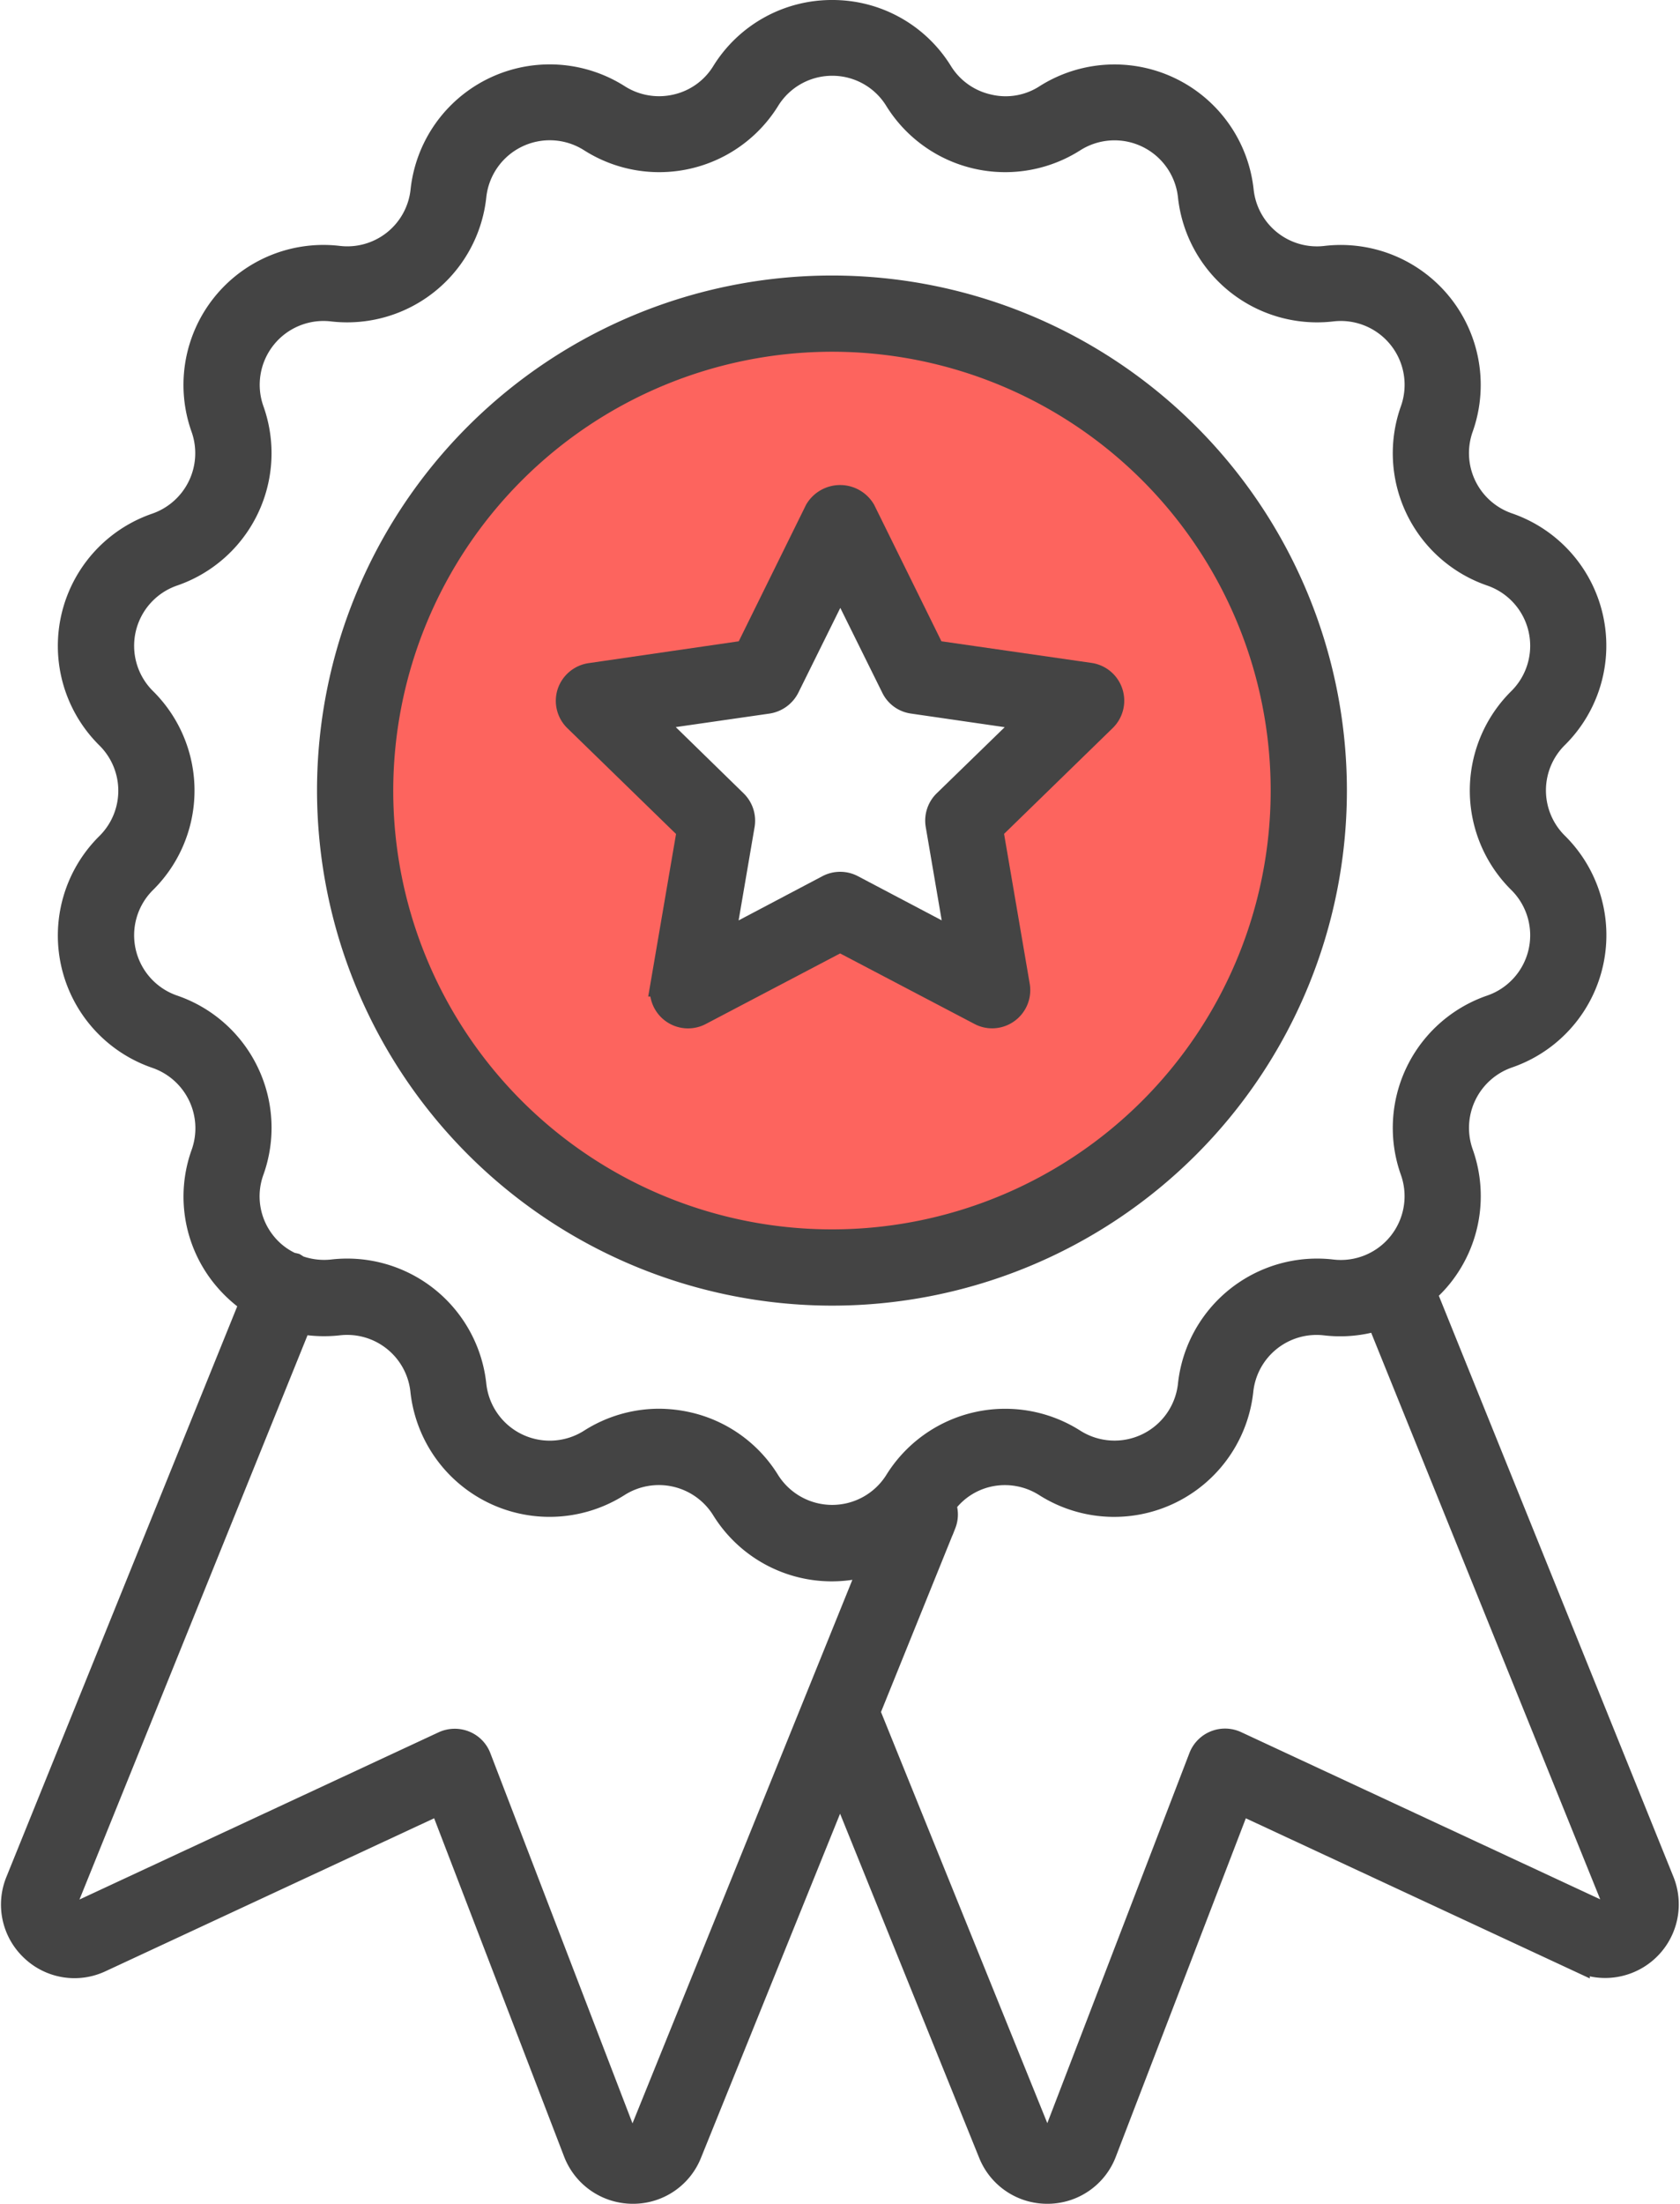
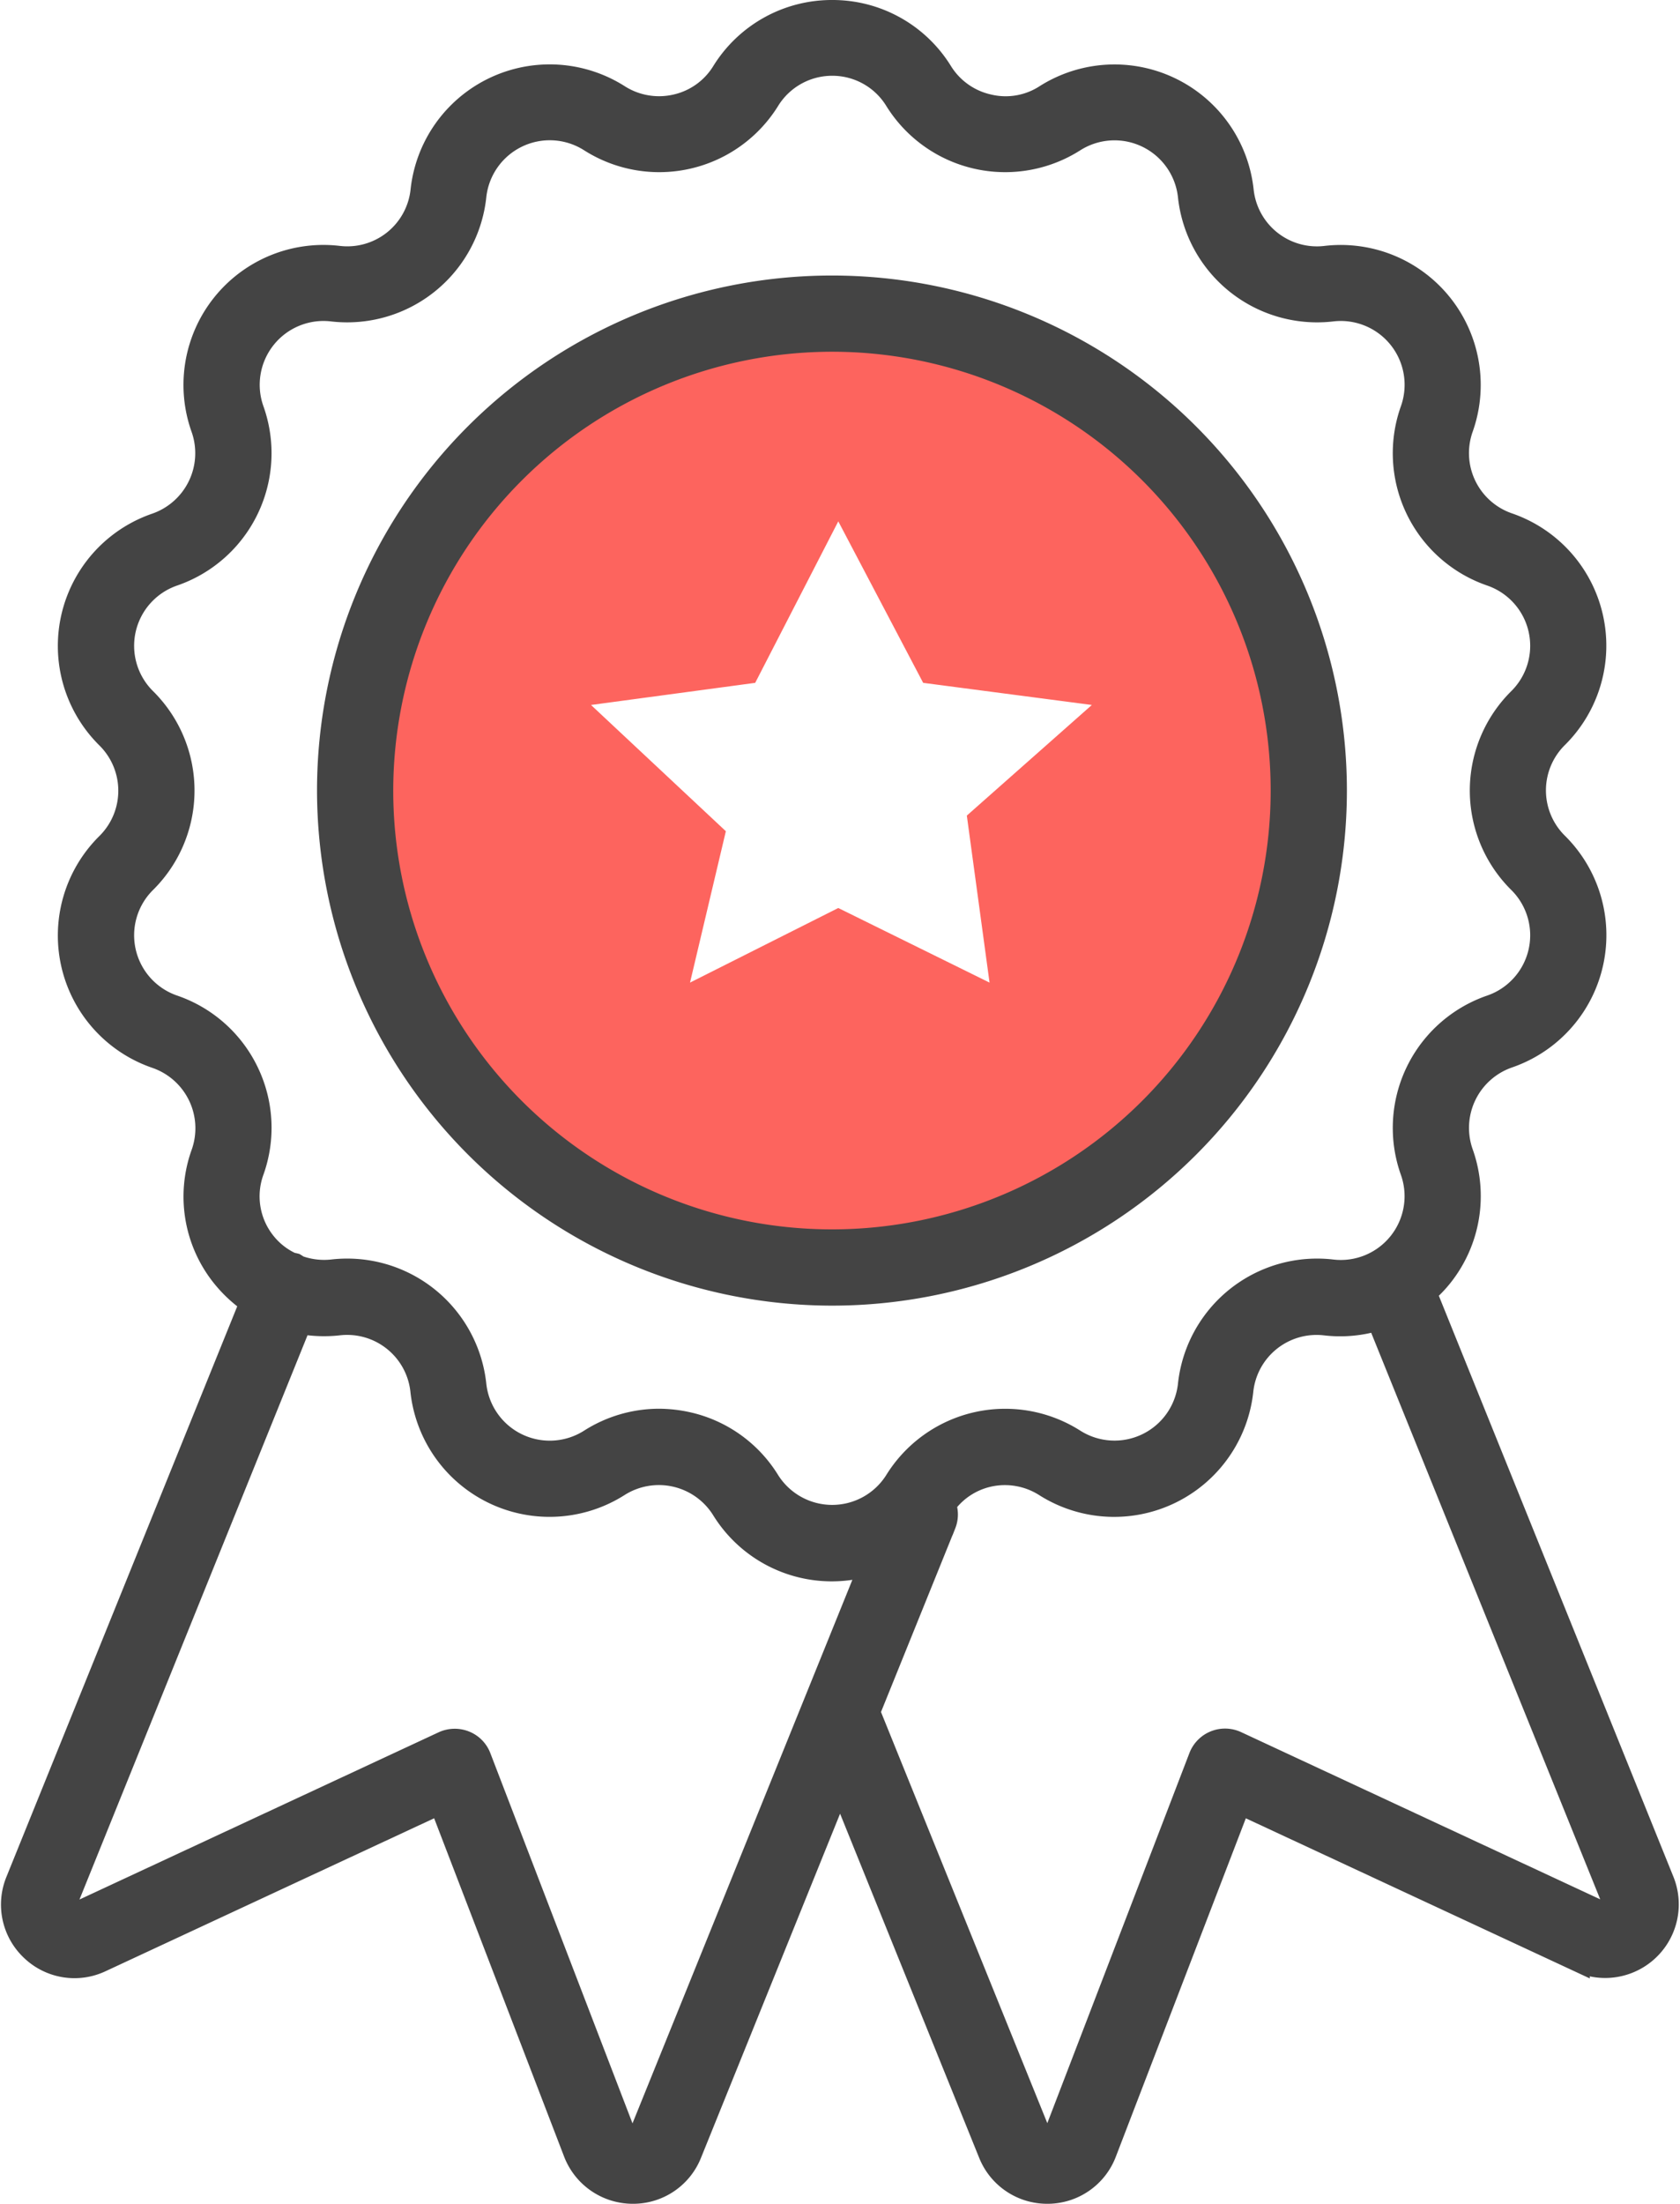
<svg xmlns="http://www.w3.org/2000/svg" width="61.61" height="80.8" viewBox="0 0 61.61 80.8">
  <g id="icon" transform="translate(0.436 0.4)">
    <path id="中マド_1" data-name="中マド 1" d="M14609.5,943a17.5,17.5,0,1,1,12.374-5.127A17.386,17.386,0,0,1,14609.5,943Zm.437-13.109h0l5.547,2.735-.833-6.123,4.585-4.056-6.186-.811-3.113-5.921-3.047,5.921-6.021.811,4.945,4.629-1.314,5.55,5.437-2.735Z" transform="translate(-14579.631 -897)" fill="#fd645e" />
    <path id="パス_43223" data-name="パス 43223" d="M37.714,53.729A18.484,18.484,0,1,0,19.23,35.244,18.506,18.506,0,0,0,37.714,53.729Zm0-34.974A16.489,16.489,0,1,1,21.225,35.244,16.505,16.505,0,0,1,37.714,18.755Z" transform="translate(-7.64 -6.659)" fill="#444" stroke="#444" stroke-width="0.8" />
    <path id="パス_43224" data-name="パス 43224" d="M.717,71.092a2.278,2.278,0,0,0,2.555.416l12.433-5.786,4.918,12.8A2.3,2.3,0,0,0,22.751,80h.018A2.278,2.278,0,0,0,24.9,78.566l5.472-13.536,5.472,13.536A2.284,2.284,0,0,0,37.969,80h.018a2.281,2.281,0,0,0,2.127-1.477l4.918-12.8,12.433,5.786a2.3,2.3,0,0,0,3.1-2.941L51.855,47a4.524,4.524,0,0,0,.579-.6,4.714,4.714,0,0,0,.759-4.532,2.746,2.746,0,0,1,1.688-3.508,4.729,4.729,0,0,0,1.79-7.835,2.736,2.736,0,0,1,0-3.893A4.729,4.729,0,0,0,54.88,18.8a2.737,2.737,0,0,1-1.688-3.5,4.732,4.732,0,0,0-5.014-6.286,2.733,2.733,0,0,1-3.038-2.429A4.732,4.732,0,0,0,37.9,3.1a2.684,2.684,0,0,1-2.079.356A2.722,2.722,0,0,1,34.1,2.236,4.7,4.7,0,0,0,30.08,0h0a4.709,4.709,0,0,0-4.02,2.236,2.706,2.706,0,0,1-1.718,1.223A2.741,2.741,0,0,1,22.263,3.1a4.732,4.732,0,0,0-7.244,3.484,2.733,2.733,0,0,1-3.038,2.429A4.732,4.732,0,0,0,6.967,15.3,2.746,2.746,0,0,1,5.279,18.81a4.729,4.729,0,0,0-1.79,7.835,2.736,2.736,0,0,1,0,3.893,4.729,4.729,0,0,0,1.79,7.835A2.743,2.743,0,0,1,6.973,41.88a4.681,4.681,0,0,0,.759,4.532,4.875,4.875,0,0,0,1.019.946L.169,68.567A2.285,2.285,0,0,0,.717,71.092Zm58-1.778a.3.3,0,0,1-.41.392l-13.4-6.238a1,1,0,0,0-1.35.548l-5.3,13.8a.286.286,0,0,1-.283.193c-.1-.024-.223-.03-.283-.193l-6.25-15.447,2.784-6.883a.982.982,0,0,0,0-.717,2.692,2.692,0,0,1,1.579-1.049,2.741,2.741,0,0,1,2.079.356,4.732,4.732,0,0,0,7.244-3.484,2.733,2.733,0,0,1,3.038-2.429,4.687,4.687,0,0,0,1.923-.175l8.624,21.329ZM8.654,38.9A4.716,4.716,0,0,0,5.93,36.48a2.737,2.737,0,0,1-1.037-4.532,4.729,4.729,0,0,0,0-6.726A2.737,2.737,0,0,1,5.93,20.69a4.731,4.731,0,0,0,2.917-6.063,2.74,2.74,0,0,1,2.9-3.64A4.731,4.731,0,0,0,17,6.792,2.741,2.741,0,0,1,21.2,4.773a4.73,4.73,0,0,0,6.557-1.495,2.727,2.727,0,0,1,2.326-1.3h0a2.721,2.721,0,0,1,2.326,1.3,4.73,4.73,0,0,0,6.557,1.495,2.741,2.741,0,0,1,4.195,2.019,4.731,4.731,0,0,0,5.255,4.195,2.74,2.74,0,0,1,2.9,3.64,4.731,4.731,0,0,0,2.917,6.063,2.737,2.737,0,0,1,1.037,4.532,4.729,4.729,0,0,0,0,6.726,2.737,2.737,0,0,1-1.037,4.532,4.731,4.731,0,0,0-2.917,6.063,2.738,2.738,0,0,1-2.9,3.634,4.731,4.731,0,0,0-5.255,4.195,2.741,2.741,0,0,1-4.195,2.019,4.73,4.73,0,0,0-6.557,1.495,2.743,2.743,0,0,1-4.653,0,4.7,4.7,0,0,0-2.965-2.115,4.937,4.937,0,0,0-1.061-.121,4.725,4.725,0,0,0-2.531.741A2.741,2.741,0,0,1,17,50.372a4.731,4.731,0,0,0-5.255-4.195,2.782,2.782,0,0,1-1.242-.151,1.291,1.291,0,0,0-.115-.078.937.937,0,0,0-.127-.024,2.651,2.651,0,0,1-.976-.759,2.711,2.711,0,0,1-.44-2.622A4.715,4.715,0,0,0,8.654,38.9ZM2.019,69.314l8.57-21.2a4.841,4.841,0,0,0,1.386.048,2.733,2.733,0,0,1,3.038,2.429,4.732,4.732,0,0,0,7.244,3.484,2.746,2.746,0,0,1,3.8.868,4.714,4.714,0,0,0,5.424,2.019L23.04,77.824a.286.286,0,0,1-.283.193c-.108.03-.223-.036-.283-.193l-5.3-13.8a.987.987,0,0,0-.554-.567,1.013,1.013,0,0,0-.8.018l-13.4,6.238a.3.3,0,0,1-.41-.392Z" transform="translate(0 0)" fill="#444" stroke="#444" stroke-width="0.8" />
-     <path id="パス_43225" data-name="パス 43225" d="M38.2,41.76l-.976,5.7a1,1,0,0,0,1.446,1.055l5.117-2.688L48.9,48.51a.979.979,0,0,0,.464.115,1,1,0,0,0,.982-1.169l-.976-5.7,4.14-4.032a1,1,0,0,0-.554-1.7L47.237,35.2l-2.555-5.183a1.039,1.039,0,0,0-1.79,0L40.336,35.2l-5.719.832a1.009,1.009,0,0,0-.808.681,1,1,0,0,0,.253,1.019L38.2,41.76Zm2.941-4.671a1.021,1.021,0,0,0,.753-.542l1.9-3.839,1.9,3.839a.982.982,0,0,0,.753.542l4.237.615L47.61,40.693a1,1,0,0,0-.289.88l.723,4.225L44.253,43.8a1,1,0,0,0-.928,0L39.534,45.8l.723-4.225a1,1,0,0,0-.289-.88L36.9,37.7Z" transform="translate(-13.414 -11.722)" fill="#444" stroke="#444" stroke-width="0.8" />
  </g>
</svg>